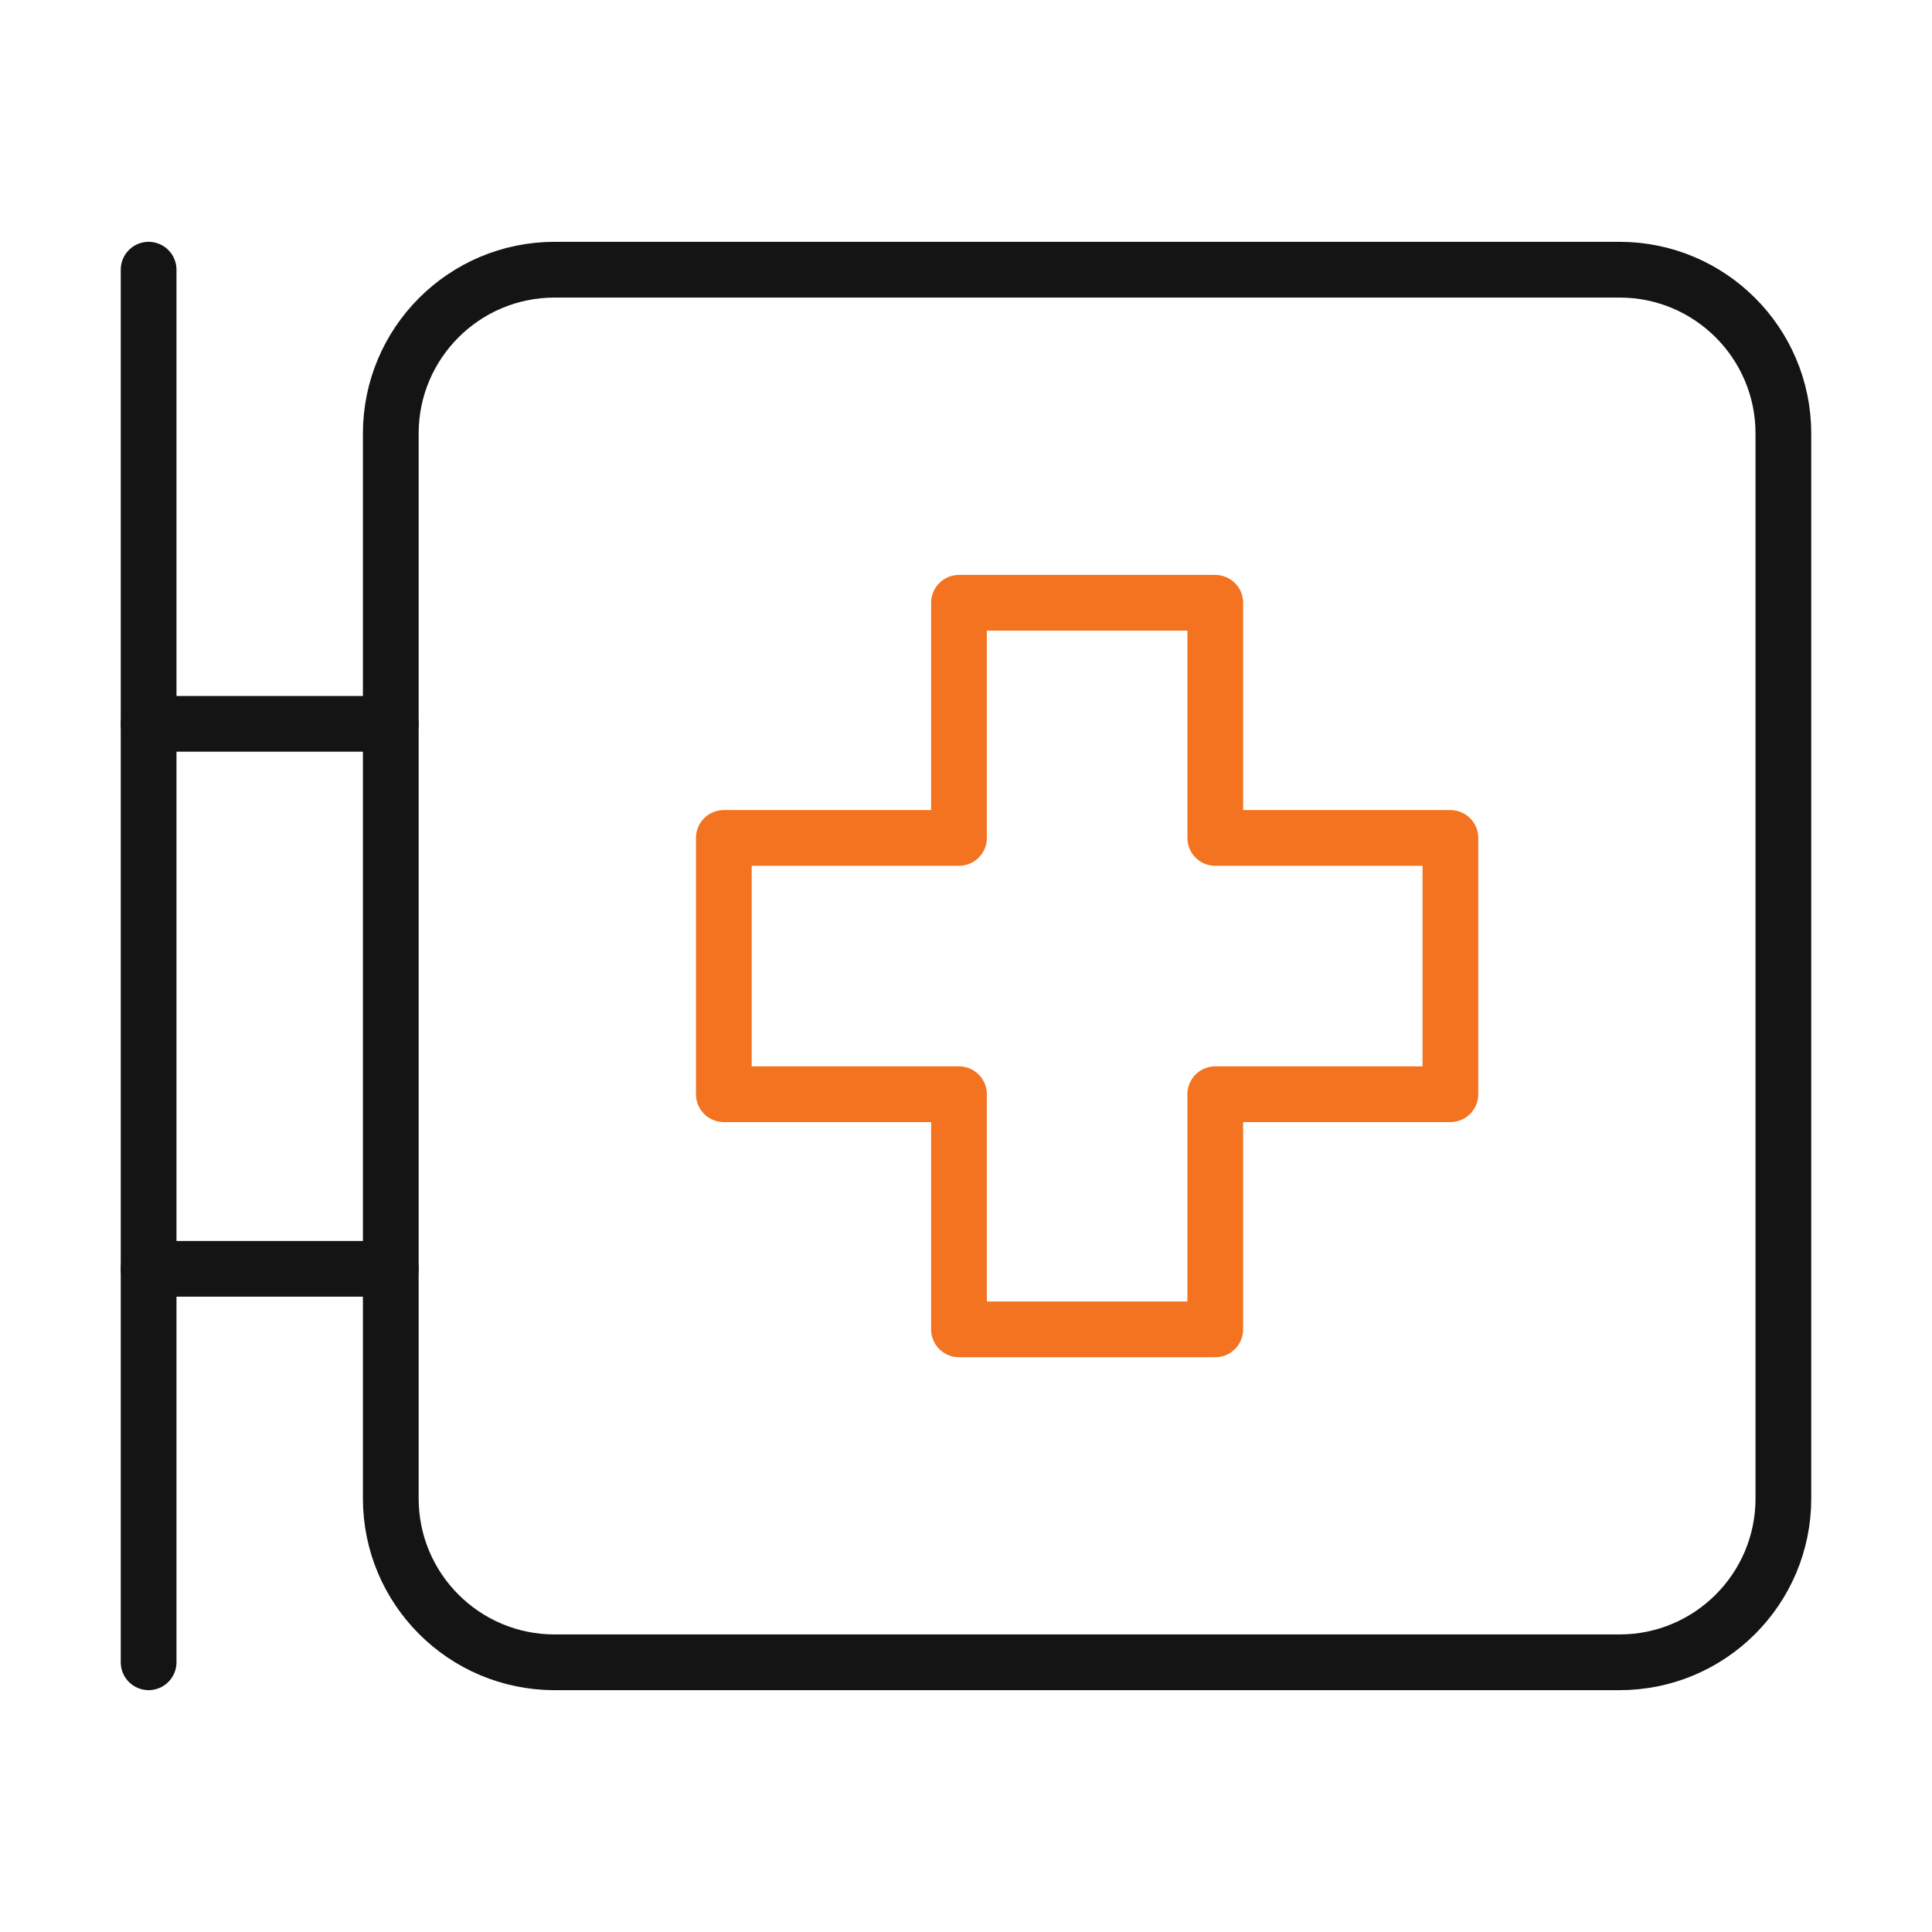
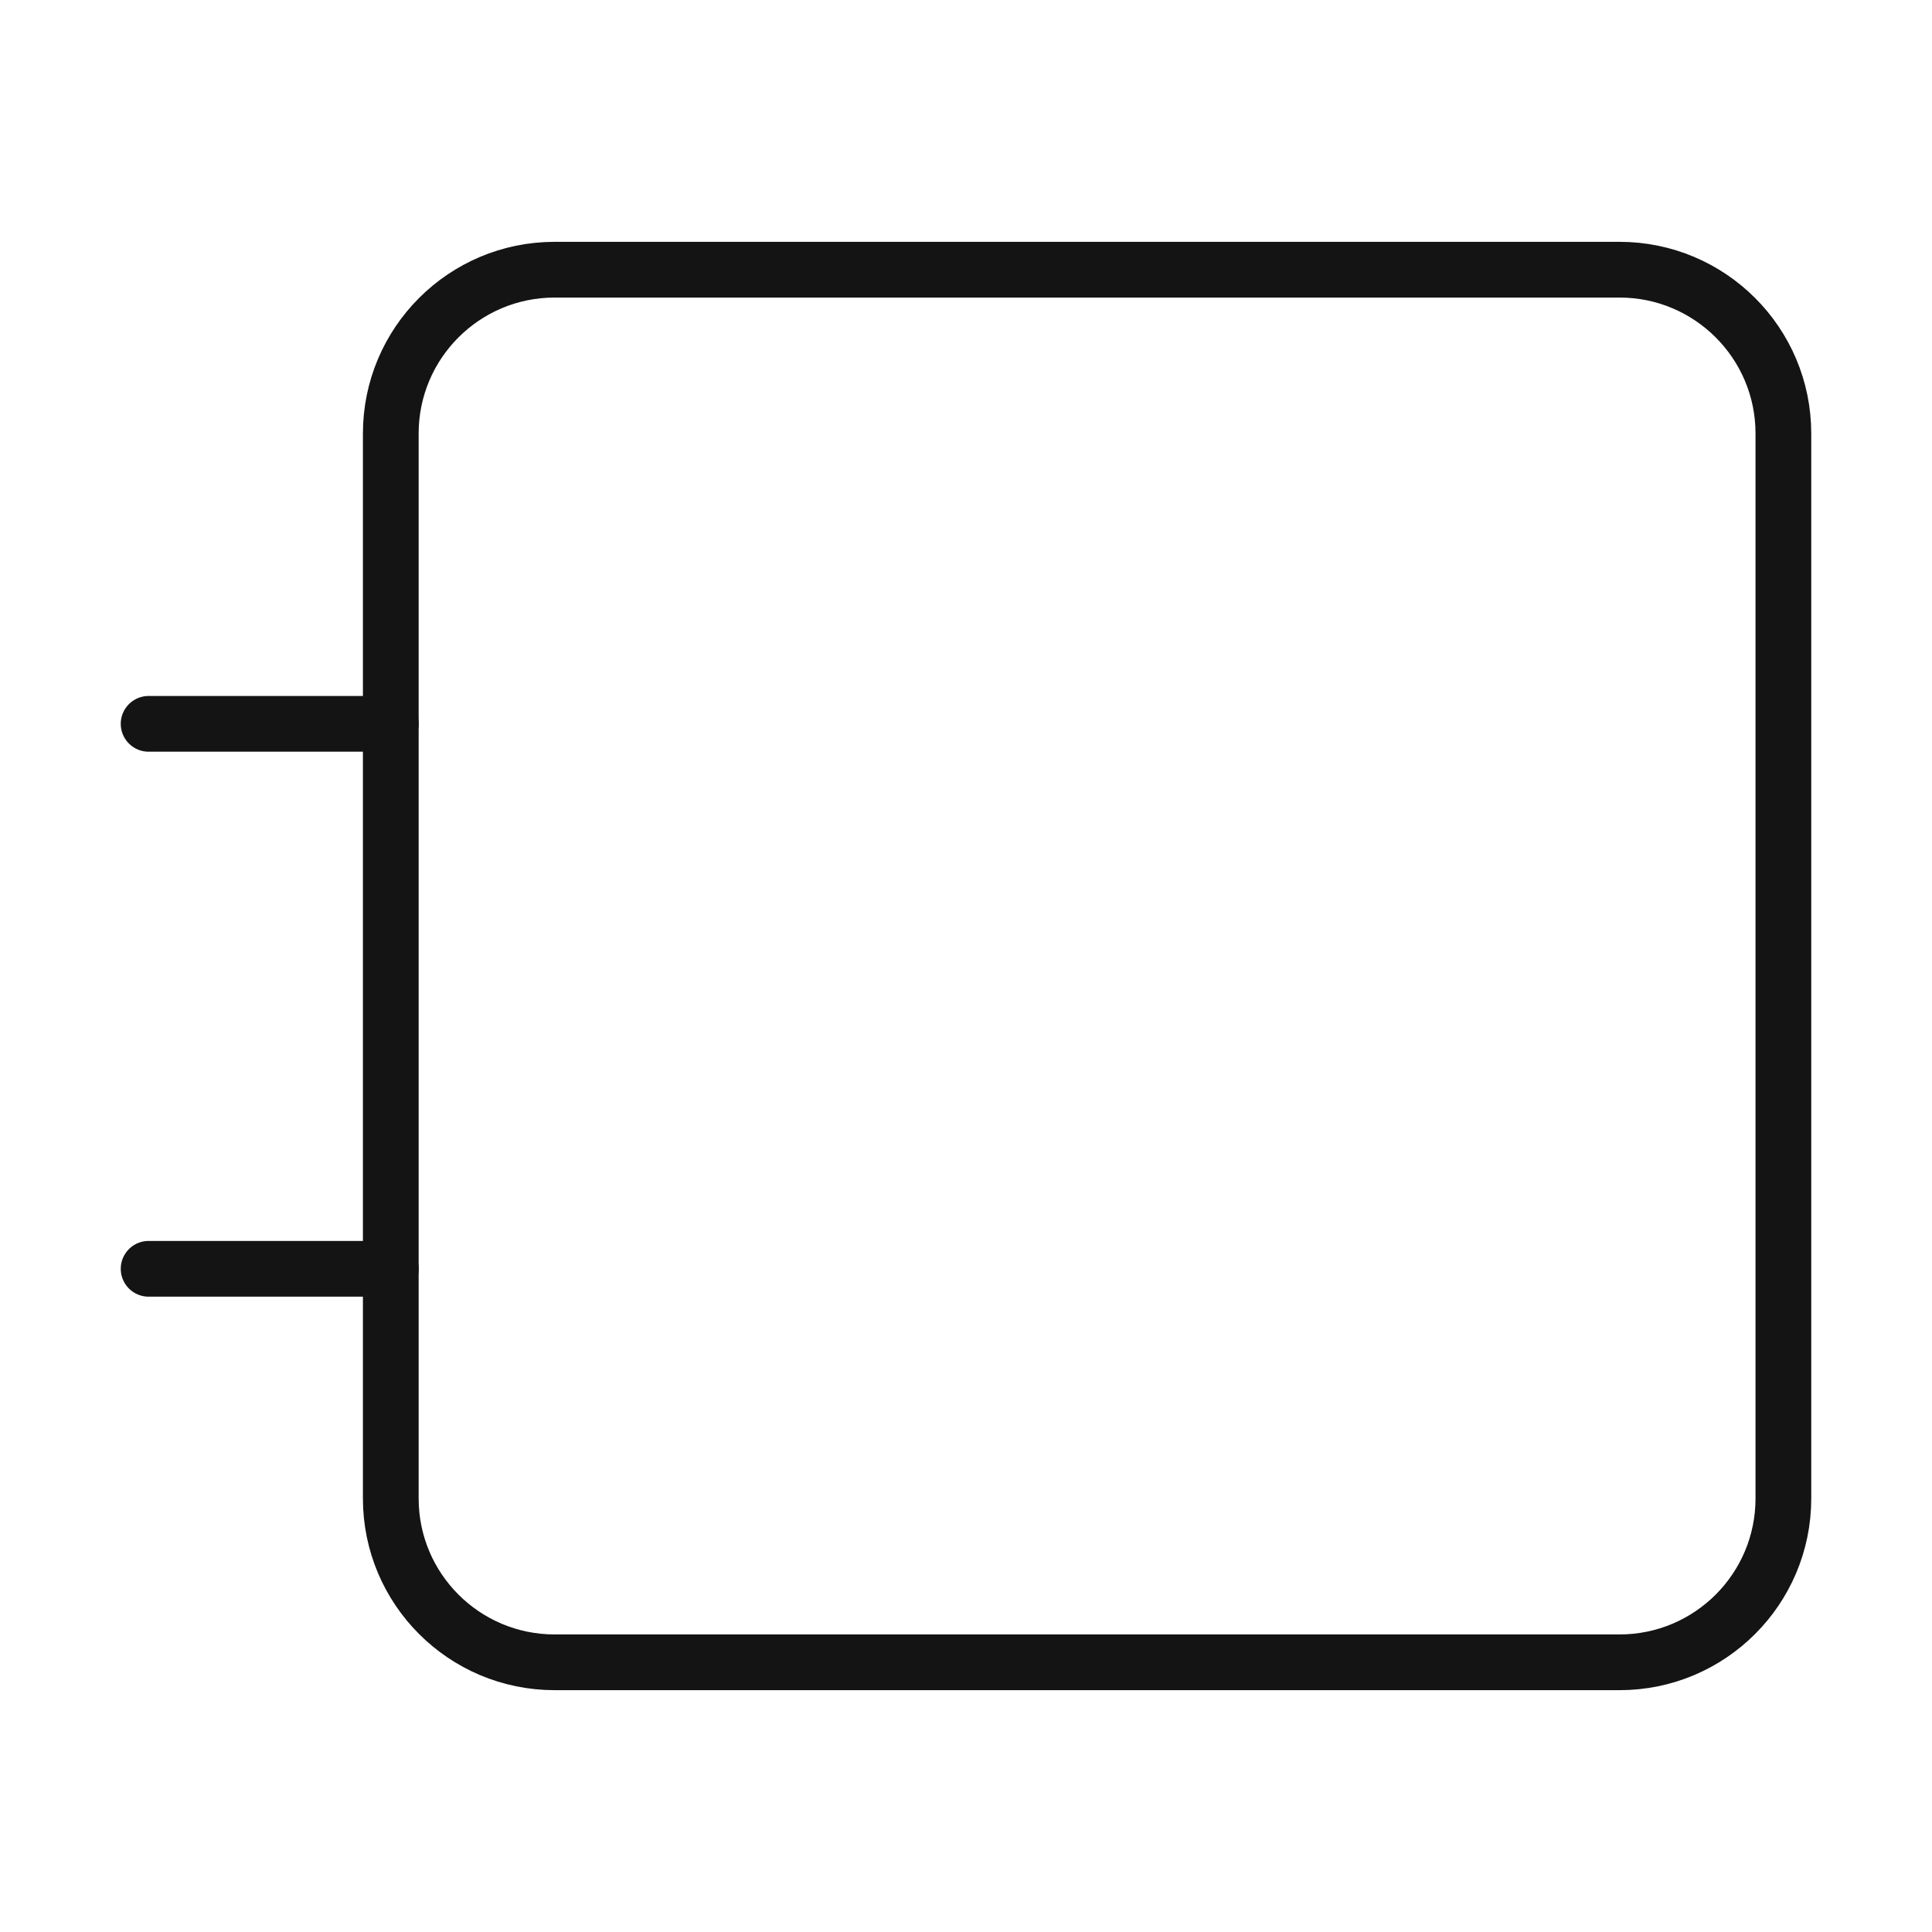
<svg xmlns="http://www.w3.org/2000/svg" id="ac" data-name="9 사본 2" viewBox="0 0 52 52">
  <rect width="52" height="52" style="fill: none;" />
  <g>
-     <path d="M4,7.259v37.481" style="fill: none; stroke: #141414; stroke-linecap: round; stroke-linejoin: round; stroke-width: 1.5px;" />
    <path d="M4,19.482h6.519" style="fill: none; stroke: #141414; stroke-linecap: round; stroke-linejoin: round; stroke-width: 1.5px;" />
    <path d="M43.59,7.259H14.928c-2.435,0-4.41,1.974-4.41,4.41v28.662c0,2.435,1.974,4.41,4.41,4.41h28.662c2.435,0,4.41-1.974,4.41-4.41V11.669c0-2.435-1.974-4.41-4.41-4.41Z" style="fill: none; stroke: #141414; stroke-linecap: round; stroke-linejoin: round; stroke-width: 1.5px;" />
    <path d="M4,34.15h6.519" style="fill: none; stroke: #141414; stroke-linecap: round; stroke-linejoin: round; stroke-width: 1.5px;" />
-     <path d="M19.482,29.451h6.329v6.329h6.898v-6.329h6.329v-6.898h-6.329v-6.329h-6.898v6.329h-6.329v6.898Z" style="fill: none; stroke: #f37321; stroke-linecap: round; stroke-linejoin: round; stroke-width: 1.5px;" />
  </g>
</svg>